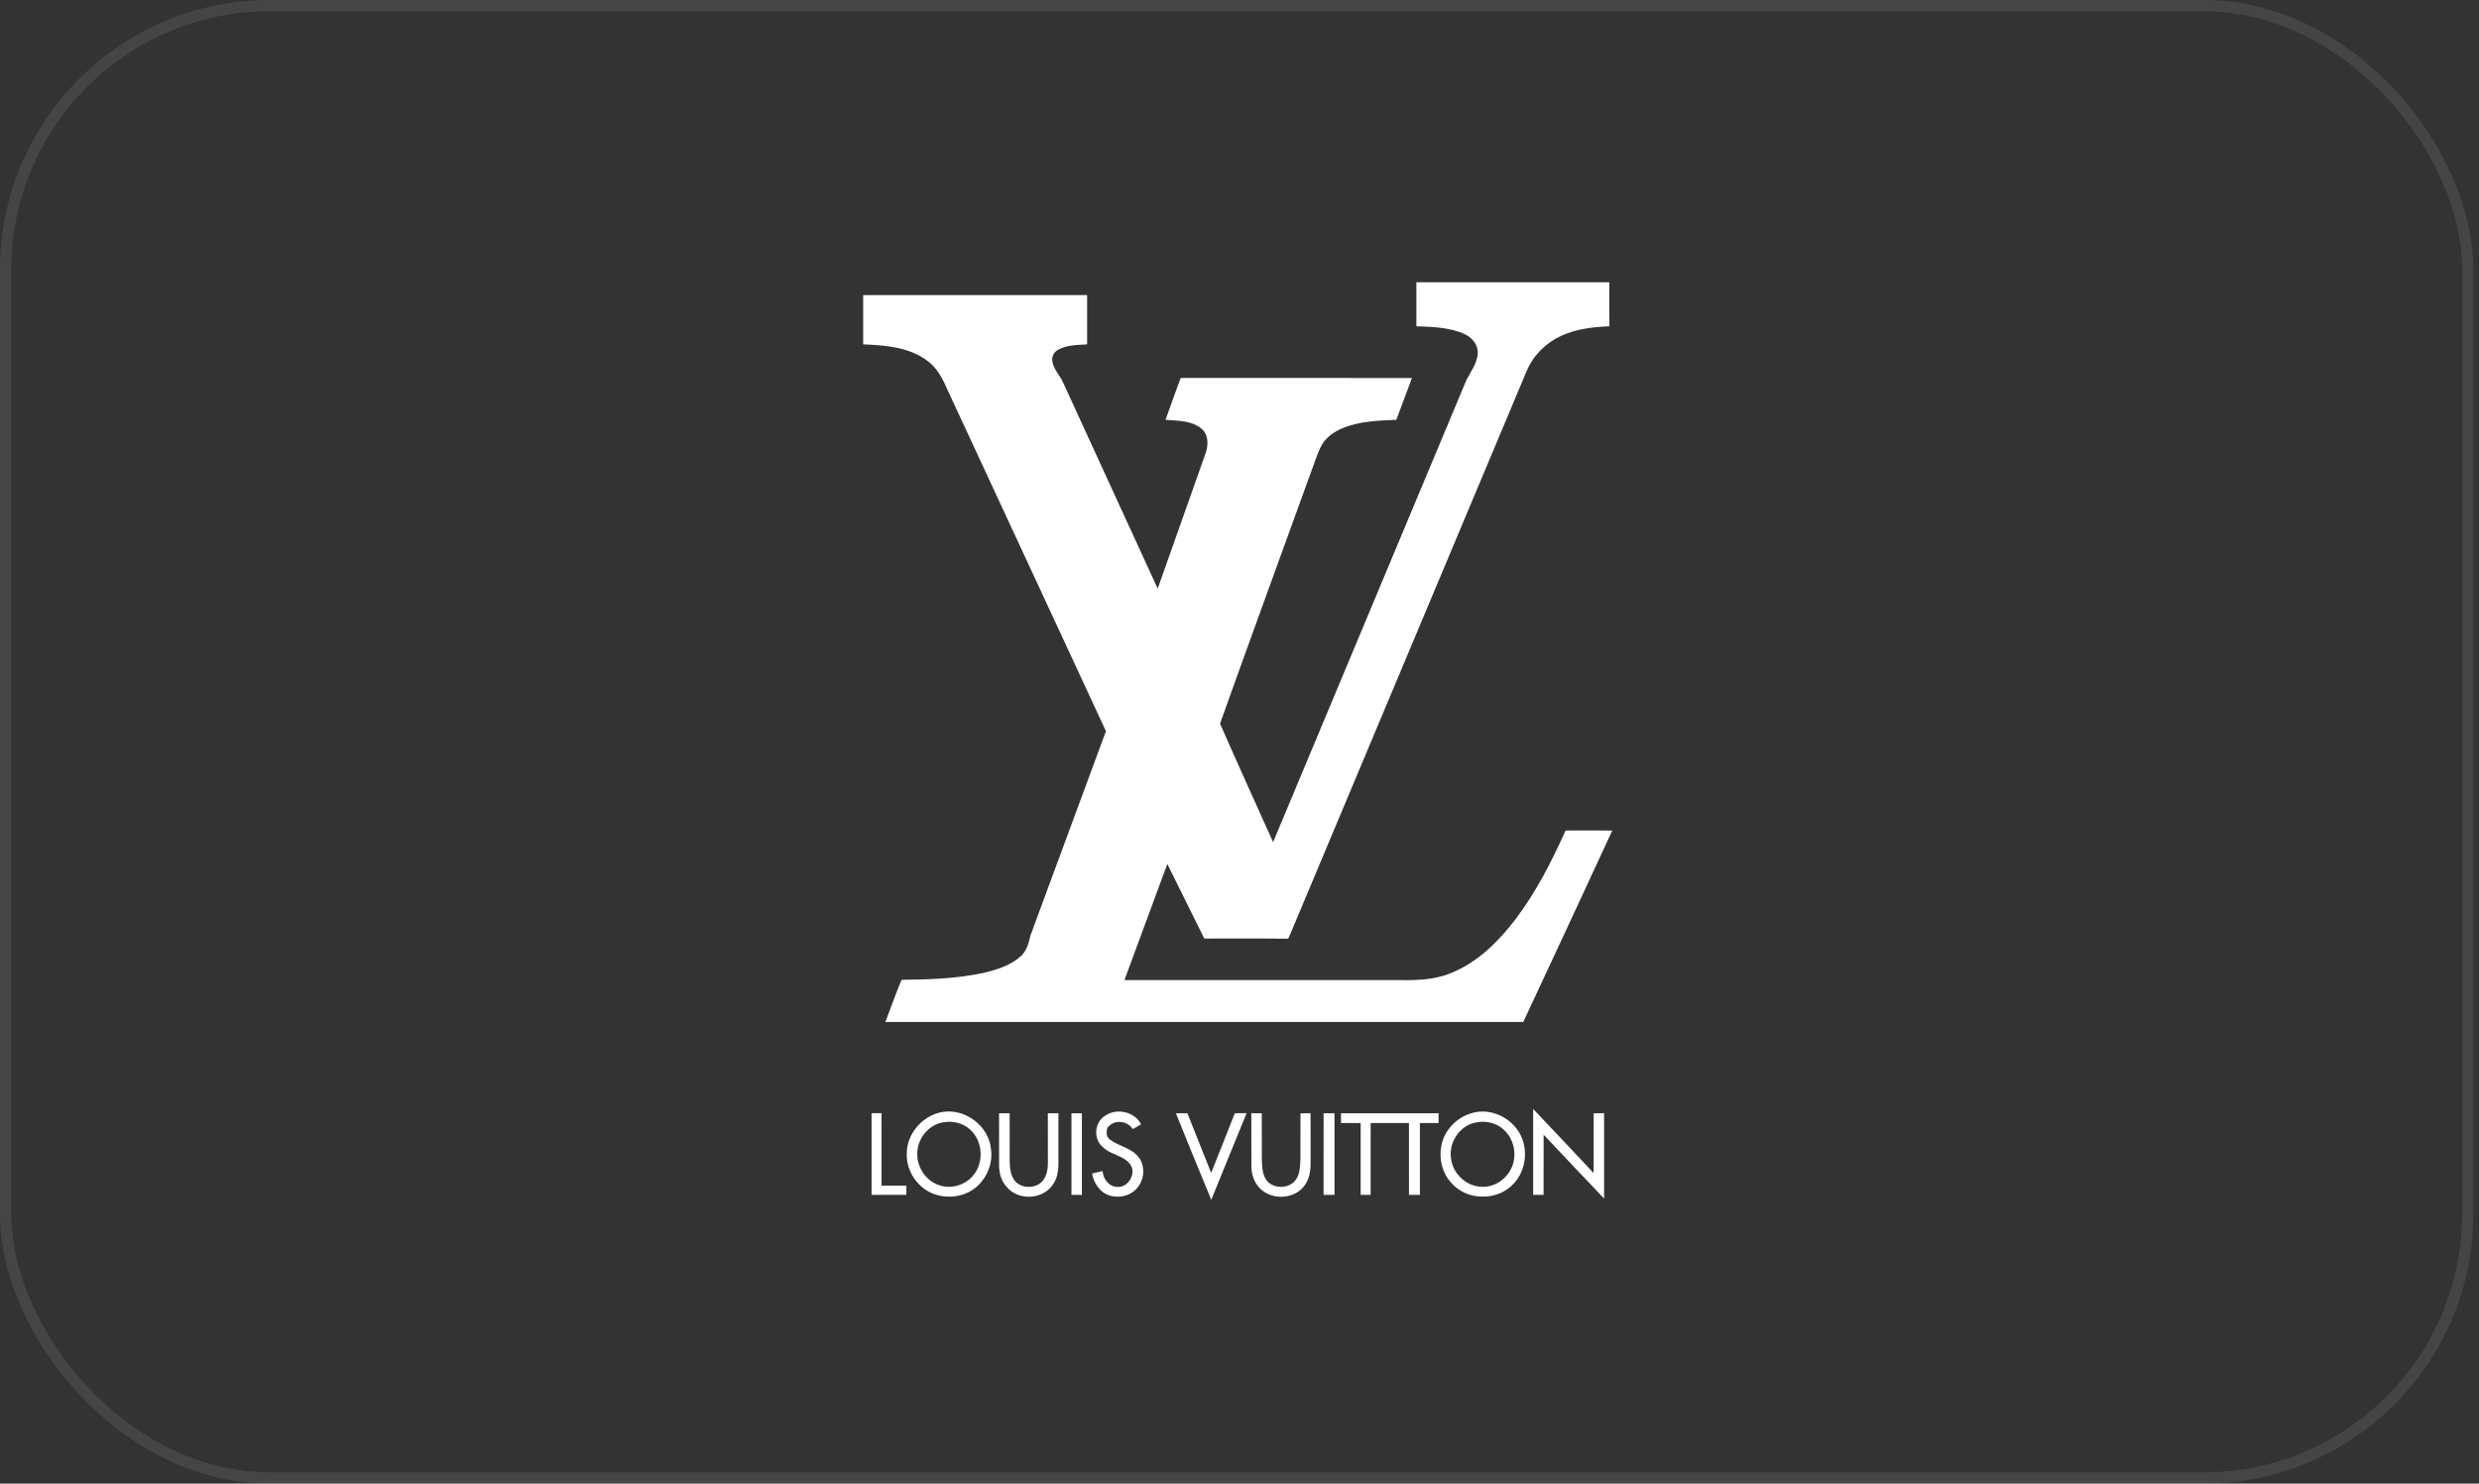
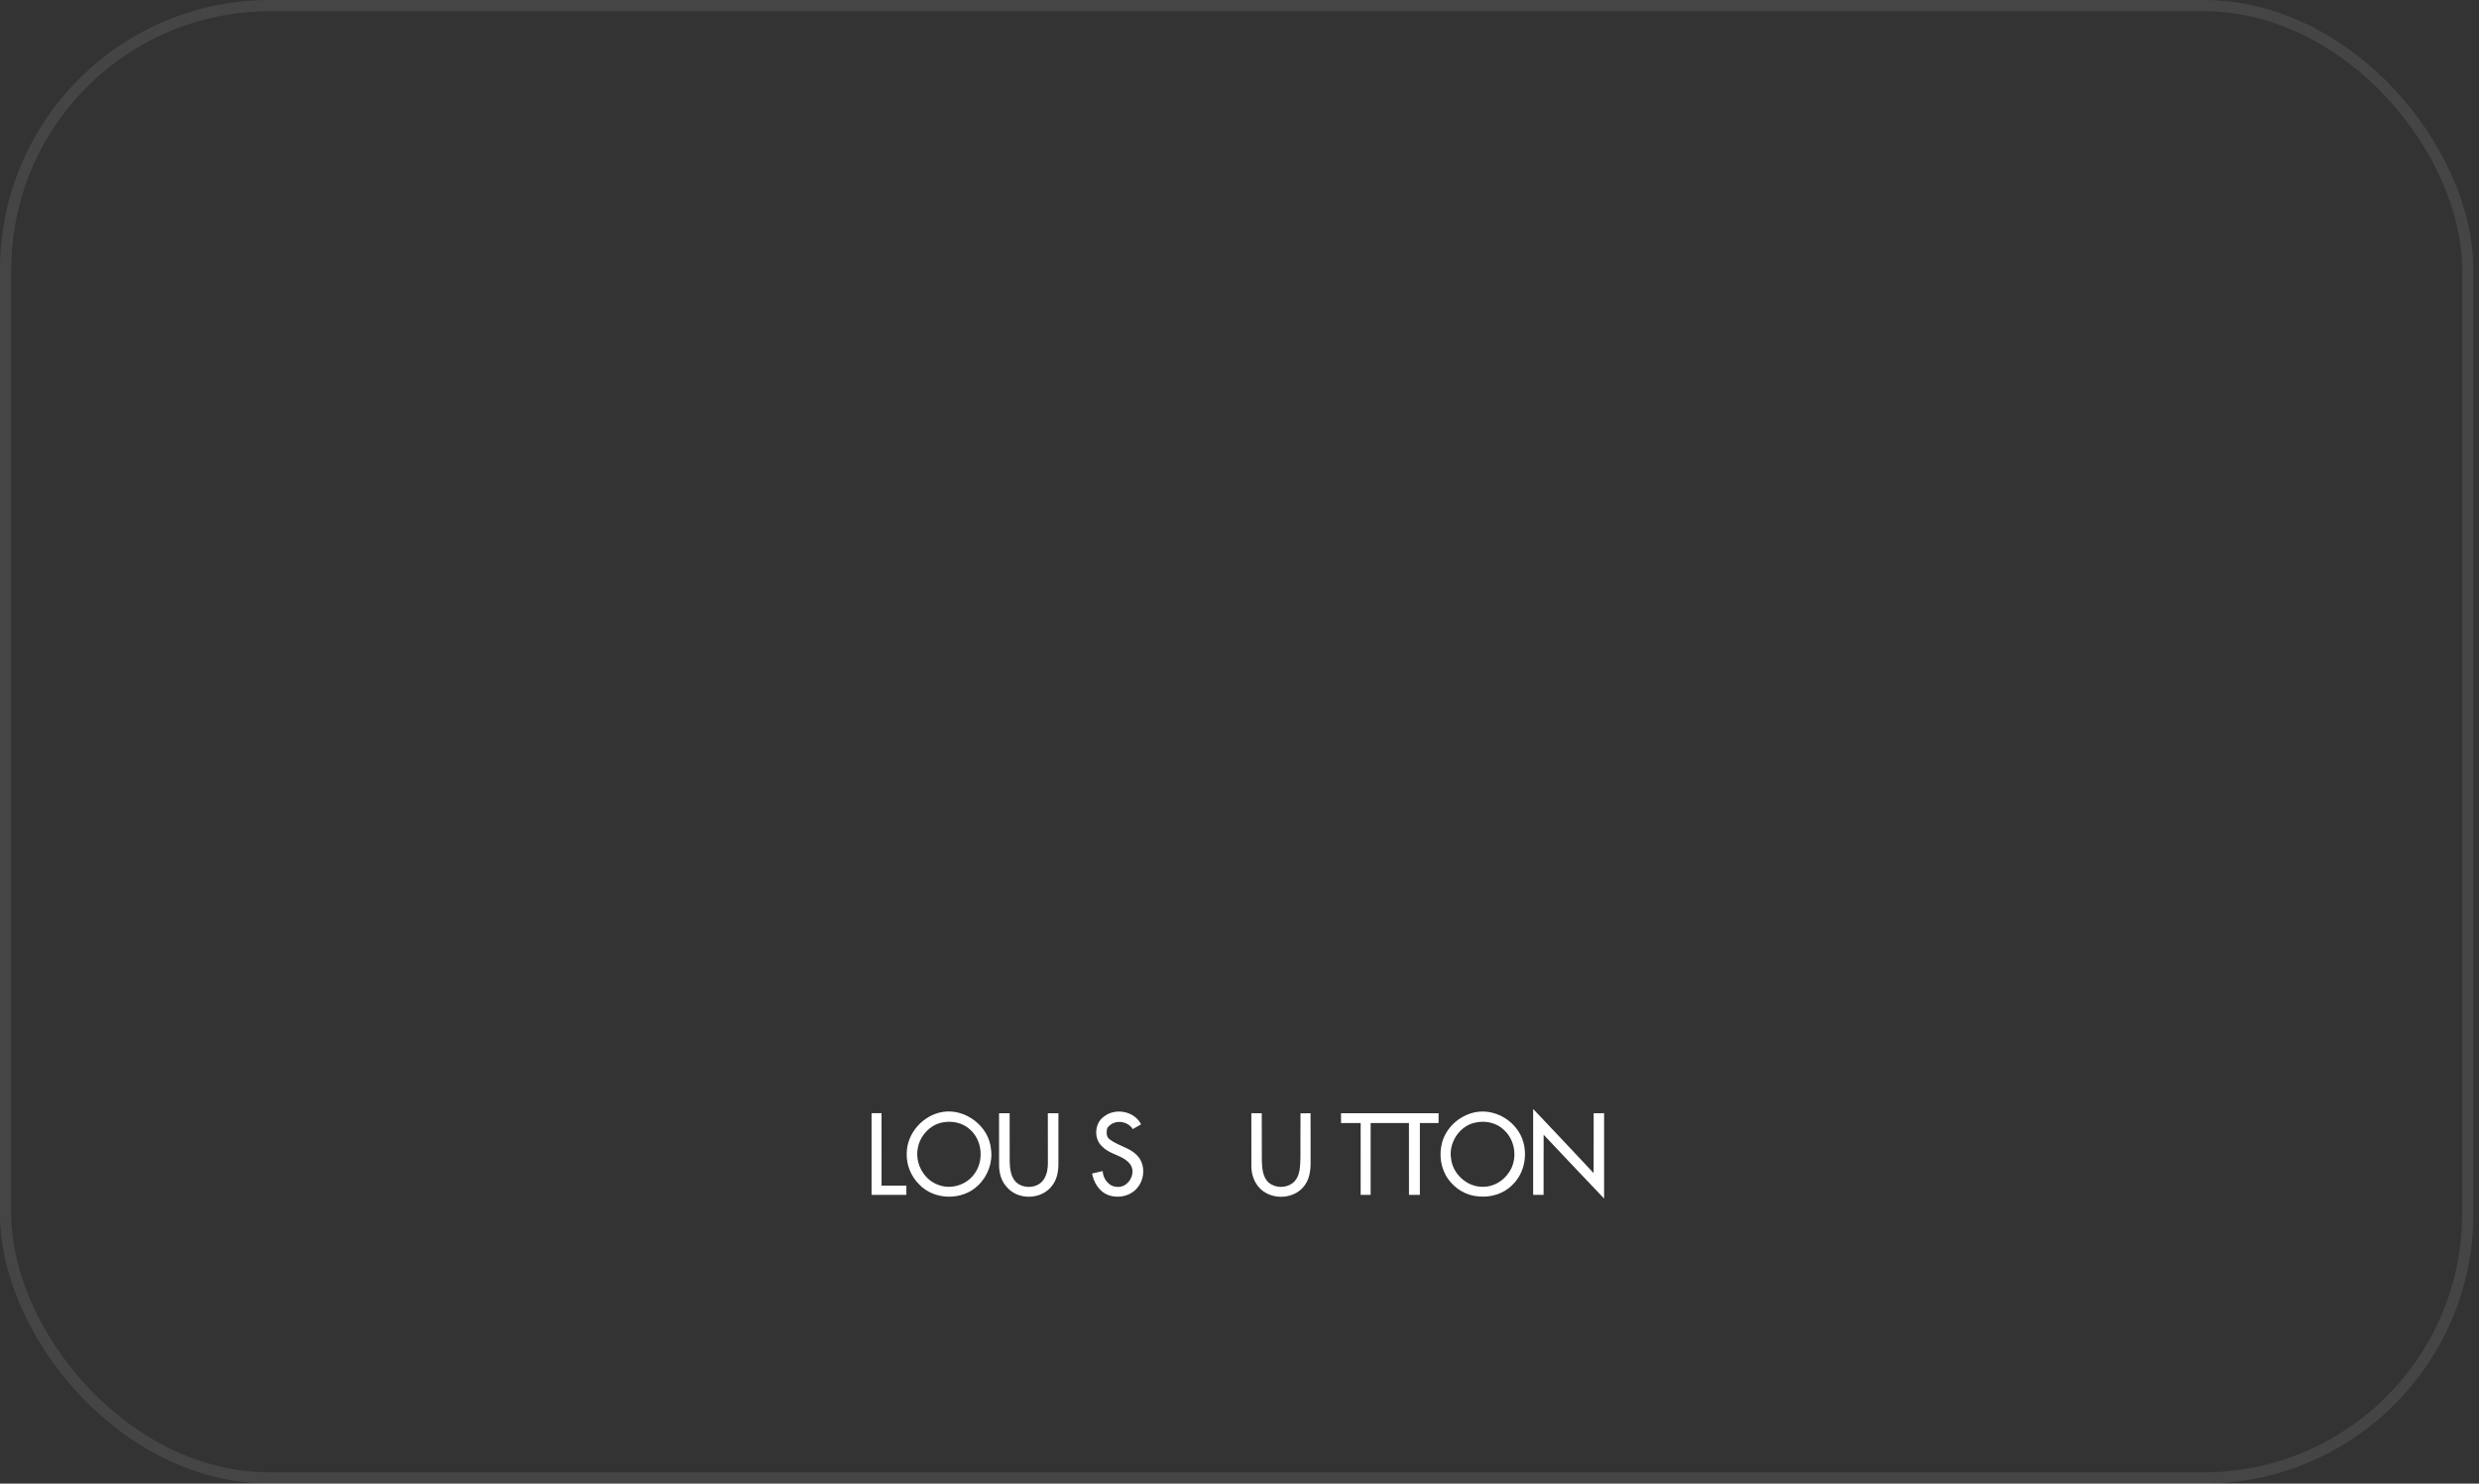
<svg xmlns="http://www.w3.org/2000/svg" width="147" height="88" viewBox="0 0 147 88" fill="none">
  <rect x="0" y="0" width="147" height="88" fill="#333333" stroke="none" />
  <rect opacity="0.3" x="0.333" y="0.333" width="146" height="87.333" rx="15.667" stroke="white" stroke-opacity="0.3" stroke-width="0.667" />
  <g clip-path="url(#clip0_388_202)">
-     <path d="M83.989 16.741C87.803 16.741 91.617 16.74 95.431 16.741C95.433 17.611 95.426 18.482 95.434 19.352C94.466 19.395 93.475 19.505 92.583 19.916C91.678 20.328 90.919 21.077 90.528 22.005C85.891 33.047 81.257 44.09 76.625 55.135C76.545 55.316 76.48 55.504 76.387 55.679C74.728 55.659 73.069 55.676 71.41 55.67C70.678 54.197 69.958 52.717 69.22 51.247C68.374 53.544 67.522 55.838 66.677 58.134C72.148 58.135 77.62 58.134 83.092 58.135C84.093 58.148 85.125 58.106 86.062 57.709C87.62 57.075 88.86 55.85 89.869 54.522C91.087 52.913 92.011 51.102 92.835 49.261C93.759 49.253 94.683 49.264 95.606 49.262C93.855 53.051 92.095 56.836 90.328 60.617C77.719 60.618 65.111 60.617 52.502 60.617C52.809 59.805 53.102 58.986 53.431 58.183C53.451 58.1 53.553 58.121 53.614 58.113C55.188 58.101 56.773 58.039 58.318 57.708C59.122 57.517 59.953 57.262 60.572 56.68C60.899 56.364 61.001 55.903 61.109 55.477C62.598 51.44 64.089 47.404 65.58 43.369C62.43 36.571 59.27 29.778 56.119 22.981C55.865 22.387 55.531 21.798 55.004 21.411C53.914 20.584 52.497 20.479 51.184 20.426C51.183 19.452 51.184 18.478 51.184 17.504C55.611 17.502 60.037 17.503 64.464 17.503C64.465 18.478 64.465 19.452 64.464 20.426C63.887 20.463 63.275 20.454 62.752 20.743C62.493 20.867 62.341 21.179 62.407 21.463C62.489 21.928 62.852 22.259 63.035 22.679C64.905 26.758 66.774 30.837 68.649 34.914C69.589 32.253 70.528 29.593 71.472 26.933C71.61 26.564 71.659 26.137 71.501 25.765C71.377 25.471 71.096 25.29 70.818 25.167C70.279 24.942 69.686 24.944 69.114 24.902C69.406 24.081 69.7 23.258 70.002 22.441C70.072 22.395 70.17 22.43 70.25 22.419C74.742 22.422 79.234 22.419 83.726 22.421C83.416 23.247 83.107 24.073 82.8 24.9C81.718 24.95 80.603 24.978 79.588 25.406C79.123 25.604 78.683 25.905 78.409 26.341C78.218 26.66 78.099 27.017 77.971 27.365C76.095 32.55 74.201 37.728 72.345 42.921C73.373 45.274 74.444 47.607 75.493 49.951C79.3 40.844 83.107 31.735 86.918 22.63C87.175 22.082 87.594 21.582 87.627 20.952C87.658 20.459 87.297 20.034 86.879 19.832C85.977 19.41 84.964 19.389 83.989 19.354C83.988 18.483 83.988 17.612 83.989 16.741Z" fill="white" />
    <path d="M90.913 65.779C92.115 67.04 93.307 68.309 94.498 69.581C94.496 68.398 94.503 67.216 94.502 66.034C94.707 66.034 94.913 66.032 95.12 66.029C95.12 67.717 95.12 69.405 95.12 71.092C93.916 69.838 92.731 68.566 91.534 67.305C91.536 68.494 91.531 69.684 91.531 70.874C91.324 70.876 91.119 70.875 90.913 70.875C90.912 69.176 90.912 67.477 90.913 65.779Z" fill="white" />
    <path d="M55.92 65.952C57.245 65.746 58.646 66.796 58.764 68.164C58.875 68.947 58.575 69.763 58.01 70.302C57.08 71.224 55.407 71.207 54.504 70.252C54.016 69.773 53.738 69.083 53.768 68.394C53.781 67.195 54.76 66.124 55.92 65.952ZM55.921 66.572C55.15 66.699 54.523 67.385 54.415 68.162C54.268 69.045 54.806 69.995 55.647 70.283C56.384 70.565 57.28 70.3 57.753 69.663C58.364 68.886 58.261 67.632 57.508 66.987C57.086 66.598 56.474 66.469 55.921 66.572Z" fill="white" />
    <path d="M65.485 66.213C66.163 65.697 67.272 65.911 67.664 66.69C67.5 66.784 67.337 66.878 67.173 66.972C66.879 66.506 66.162 66.392 65.766 66.787C65.599 66.911 65.617 67.138 65.635 67.325C65.683 67.568 65.939 67.671 66.127 67.786C66.613 68.045 67.198 68.194 67.539 68.664C67.92 69.189 67.857 69.97 67.442 70.455C67.007 70.988 66.213 71.117 65.606 70.838C65.139 70.605 64.851 70.112 64.758 69.607C64.966 69.557 65.176 69.51 65.385 69.463C65.406 69.924 65.76 70.39 66.24 70.398C66.889 70.47 67.404 69.616 67.027 69.071C66.623 68.515 65.846 68.507 65.382 68.026C64.836 67.574 64.891 66.599 65.485 66.213Z" fill="white" />
    <path d="M87.627 65.949C88.495 65.839 89.391 66.245 89.924 66.94C90.692 67.913 90.57 69.467 89.658 70.304C89.137 70.825 88.372 71.04 87.653 70.963C86.943 70.915 86.278 70.512 85.868 69.928C85.427 69.306 85.312 68.474 85.521 67.742C85.794 66.793 86.665 66.073 87.627 65.949ZM87.521 66.58C86.564 66.746 85.88 67.778 86.048 68.738C86.154 69.661 87.019 70.413 87.934 70.395C88.558 70.406 89.153 70.048 89.49 69.524C90.001 68.773 89.867 67.664 89.208 67.047C88.777 66.605 88.111 66.455 87.521 66.58Z" fill="white" />
    <path d="M51.682 66.03C51.879 66.029 52.077 66.029 52.274 66.03C52.275 67.461 52.273 68.892 52.275 70.323C52.765 70.324 53.255 70.323 53.746 70.323C53.747 70.507 53.747 70.691 53.746 70.875C53.058 70.875 52.37 70.876 51.682 70.875C51.682 69.26 51.682 67.645 51.682 66.03Z" fill="white" />
    <path d="M59.242 66.034C59.452 66.033 59.661 66.033 59.87 66.034C59.872 66.987 59.868 67.941 59.873 68.894C59.882 69.314 59.933 69.775 60.226 70.097C60.691 70.56 61.606 70.494 61.931 69.894C62.095 69.613 62.143 69.279 62.138 68.957C62.134 67.983 62.134 67.009 62.135 66.034C62.344 66.033 62.553 66.033 62.762 66.034C62.762 67.028 62.765 68.023 62.762 69.017C62.763 69.469 62.686 69.946 62.401 70.309C61.788 71.168 60.369 71.217 59.698 70.405C59.379 70.067 59.248 69.59 59.244 69.132C59.241 68.099 59.243 67.067 59.242 66.034Z" fill="white" />
-     <path d="M63.536 66.031C63.742 66.029 63.948 66.029 64.154 66.031C64.154 67.645 64.155 69.26 64.154 70.876C63.948 70.876 63.742 70.876 63.535 70.874C63.536 69.26 63.536 67.645 63.536 66.031Z" fill="white" />
-     <path d="M69.728 66.035C69.955 66.029 70.182 66.029 70.409 66.03C70.884 67.208 71.352 68.388 71.819 69.569C72.284 68.392 72.763 67.221 73.218 66.04C73.451 66.02 73.685 66.033 73.919 66.03C73.224 67.743 72.526 69.456 71.826 71.166C71.112 69.462 70.425 67.746 69.728 66.035Z" fill="white" />
    <path d="M74.202 66.029C74.408 66.032 74.613 66.035 74.82 66.034C74.827 66.973 74.819 67.912 74.826 68.851C74.841 69.296 74.875 69.802 75.211 70.132C75.599 70.468 76.216 70.489 76.63 70.19C76.871 70.016 77.003 69.728 77.055 69.441C77.138 68.946 77.108 68.443 77.114 67.944C77.117 67.307 77.118 66.671 77.117 66.035C77.314 66.033 77.513 66.034 77.712 66.034C77.721 66.916 77.713 67.798 77.716 68.68C77.73 69.228 77.712 69.822 77.383 70.284C76.808 71.125 75.483 71.215 74.754 70.532C74.39 70.191 74.207 69.687 74.204 69.19C74.198 68.136 74.203 67.083 74.202 66.029Z" fill="white" />
-     <path d="M78.488 66.034C78.703 66.034 78.918 66.032 79.133 66.03C79.133 67.645 79.132 69.259 79.133 70.875C78.916 70.875 78.701 70.875 78.485 70.875C78.483 69.261 78.49 67.647 78.488 66.034Z" fill="white" />
    <path d="M79.52 66.034C81.448 66.036 83.376 66.031 85.305 66.031C85.304 66.225 85.304 66.418 85.305 66.612C84.935 66.613 84.566 66.612 84.196 66.612C84.195 68.033 84.196 69.454 84.196 70.875C83.98 70.876 83.766 70.876 83.55 70.875C83.549 69.454 83.554 68.033 83.548 66.612C82.791 66.613 82.034 66.612 81.277 66.613C81.276 68.034 81.277 69.454 81.276 70.875C81.079 70.876 80.882 70.876 80.685 70.875C80.684 69.454 80.685 68.034 80.684 66.613C80.296 66.612 79.908 66.613 79.52 66.612C79.519 66.419 79.519 66.226 79.52 66.034Z" fill="white" />
  </g>
  <defs>
    <clipPath id="clip0_388_202">
      <rect width="45.333" height="56" fill="white" transform="translate(50.666 16)" />
    </clipPath>
  </defs>
</svg>